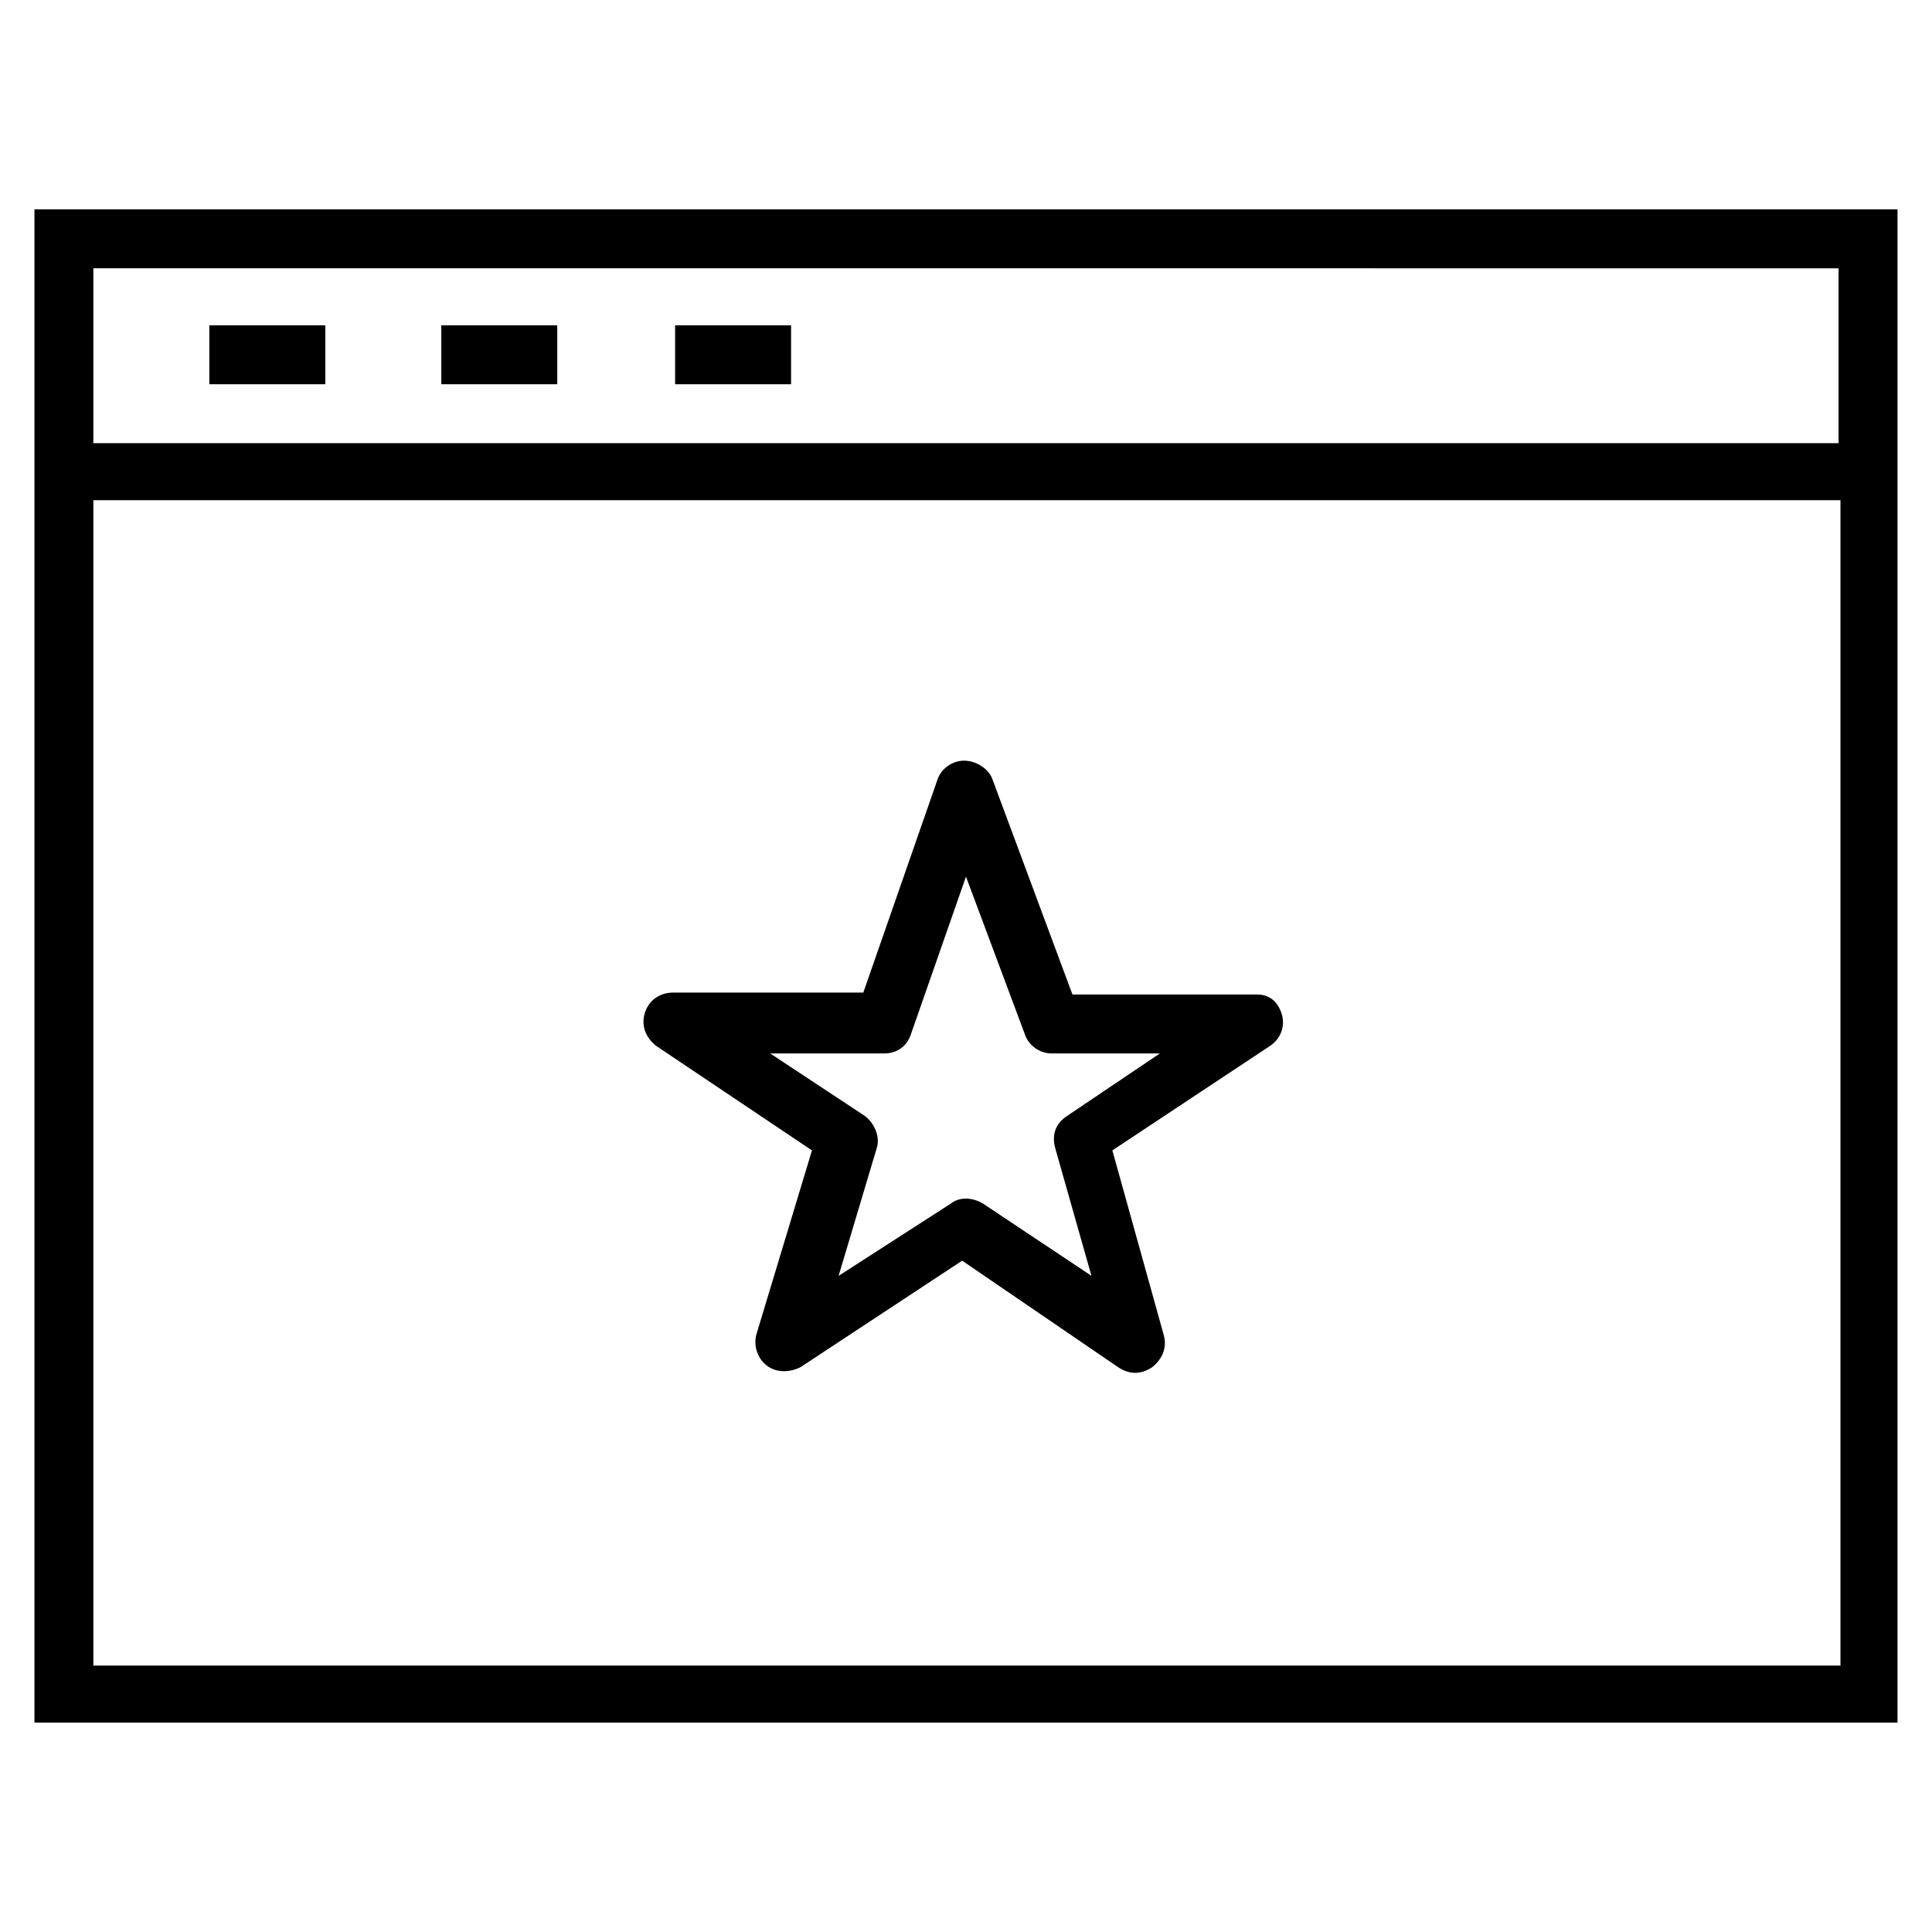
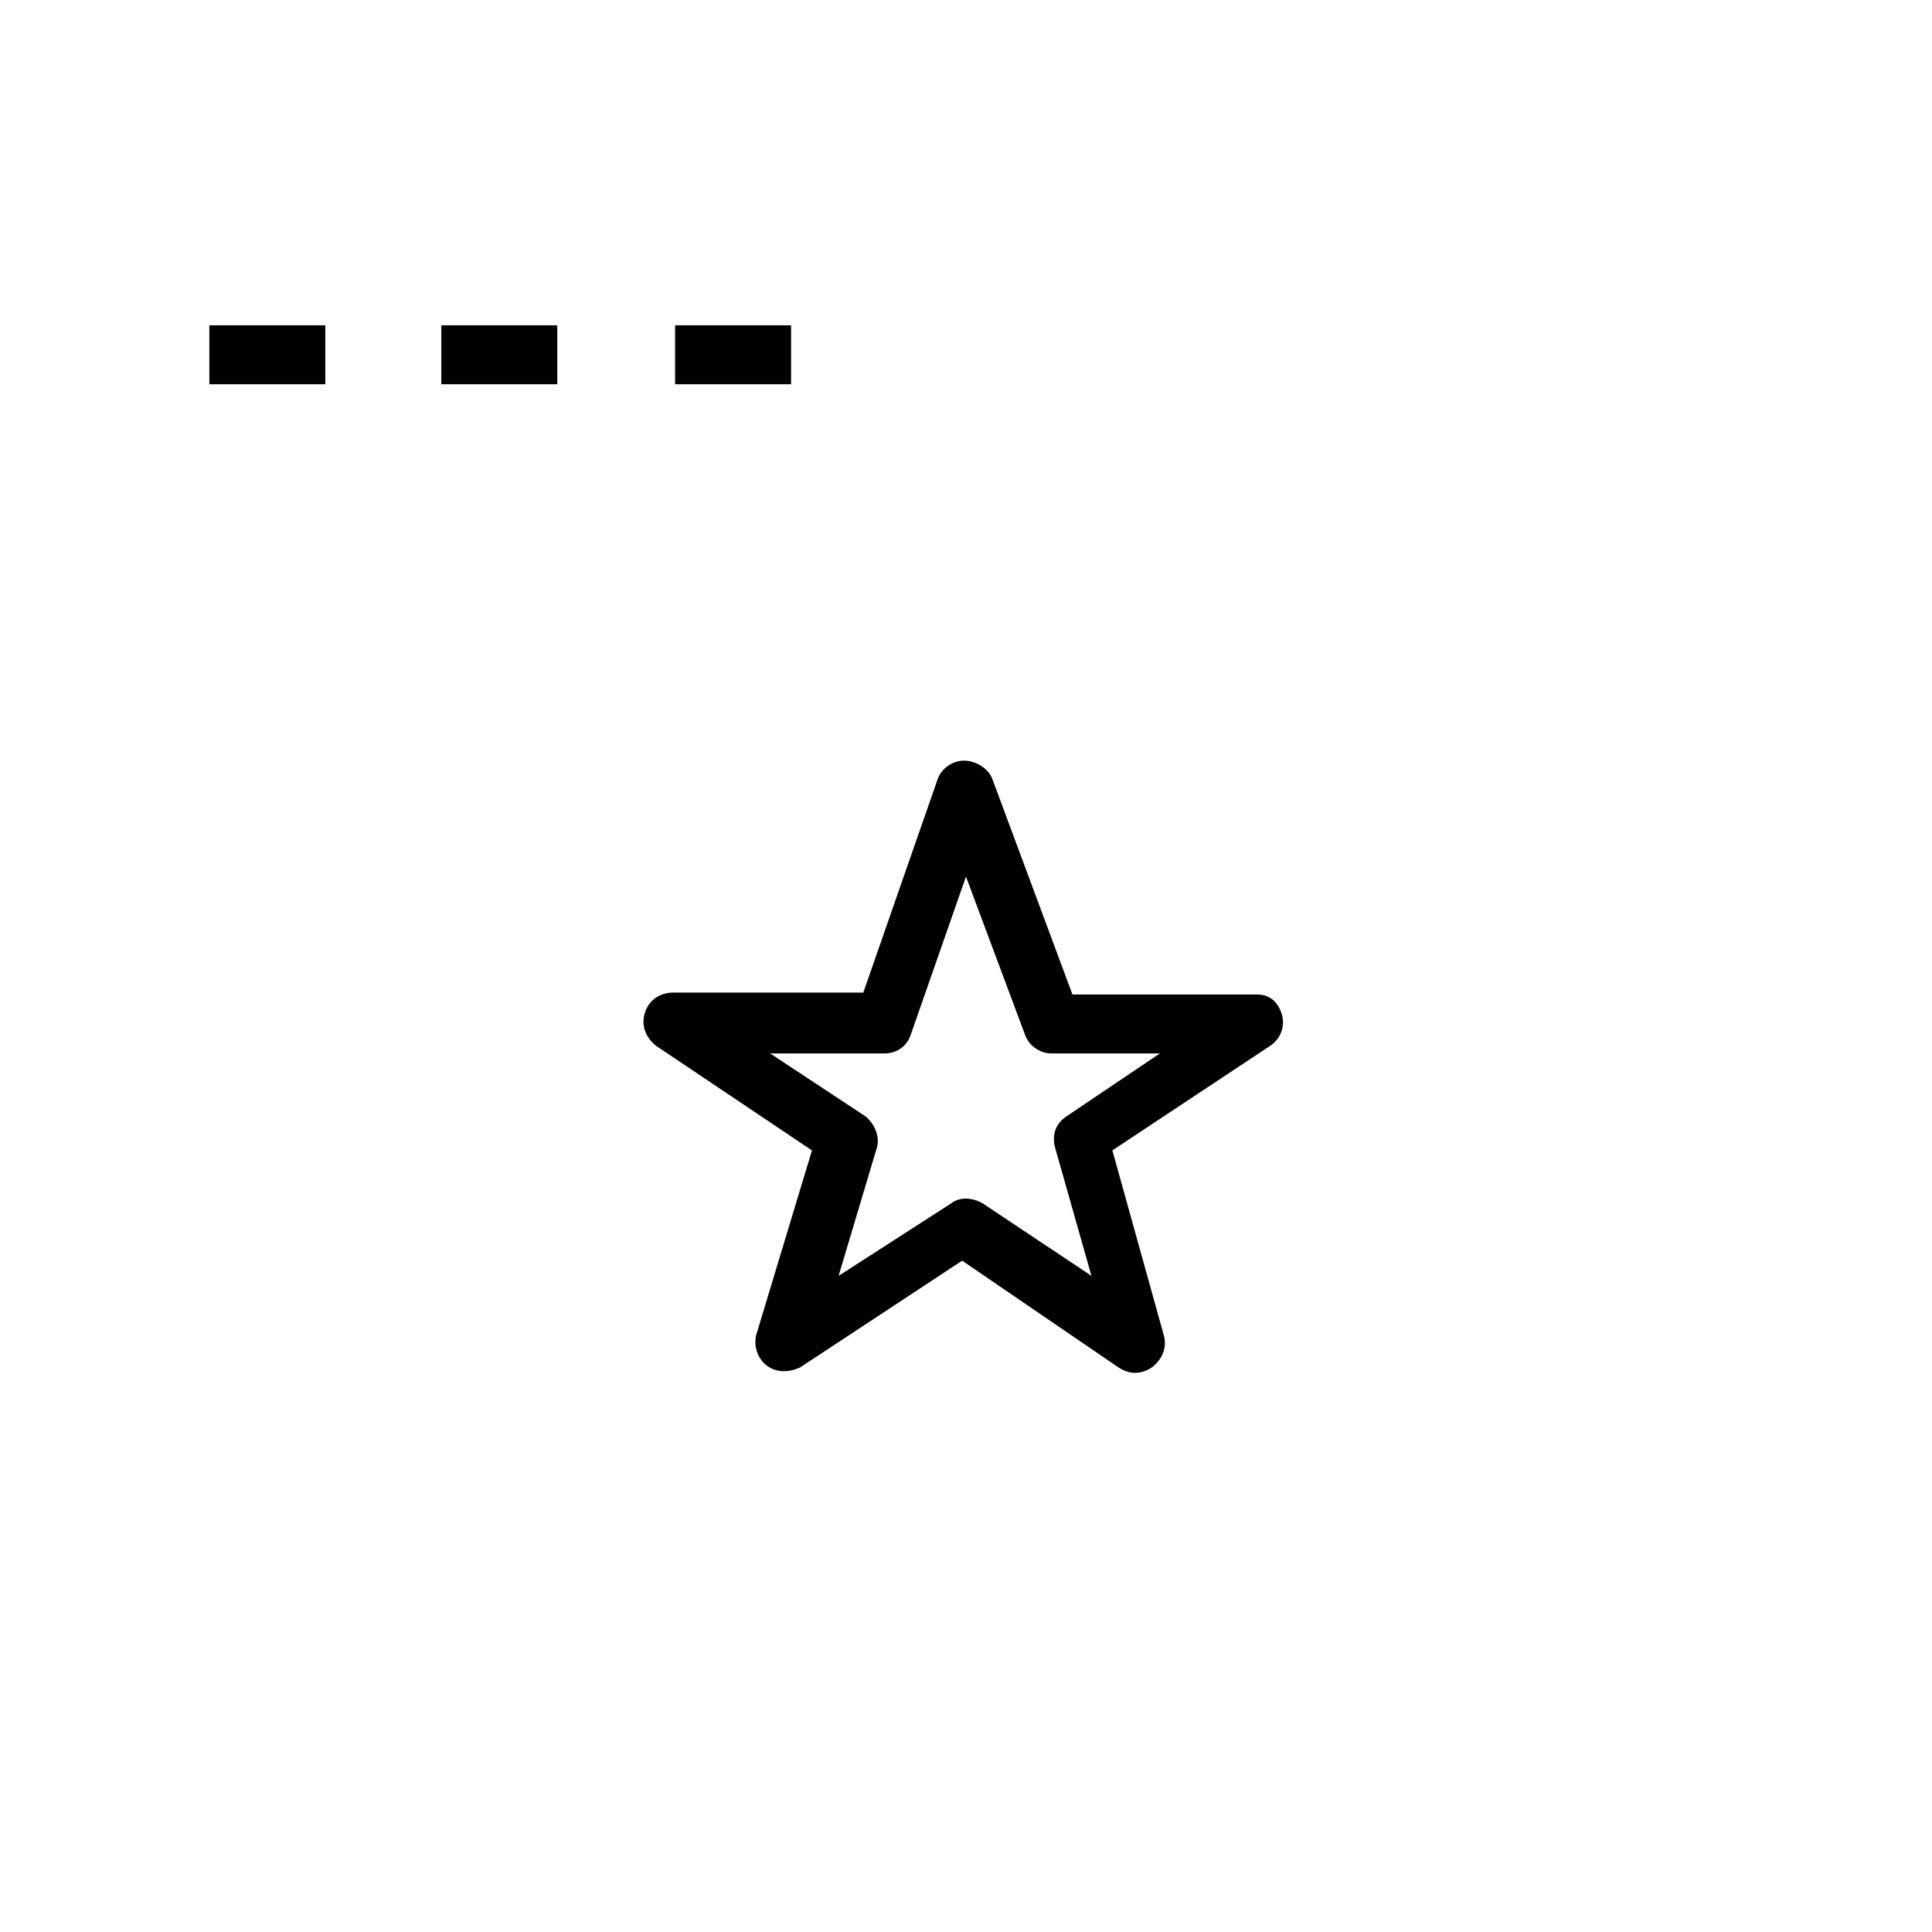
<svg xmlns="http://www.w3.org/2000/svg" fill="#000000" width="800px" height="800px" version="1.1" viewBox="144 144 512 512">
  <g>
-     <path d="m153.13 199.48v401.03h493.73l-0.004-401.03zm478.11 15.621v46.352l-462.5-0.004v-46.352zm-462.5 370.3v-308.84h463v308.84z" />
    <path d="m477.08 407.55h-48.871l-21.16-56.93c-1.008-3.023-4.535-5.039-7.559-5.039-3.023 0-6.047 2.016-7.055 5.039l-19.648 56.426h-50.383c-3.527 0-6.551 2.016-7.559 5.543-1.008 3.527 0.504 6.551 3.023 8.566l41.312 27.711-14.609 48.367c-1.008 3.023 0 6.551 2.519 8.566 2.519 2.016 6.047 2.016 9.07 0.504l42.824-28.215 41.312 28.215c1.512 1.008 3.023 1.512 4.535 1.512 1.512 0 3.023-0.504 4.535-1.512 2.519-2.016 4.031-5.039 3.023-8.566l-13.602-48.871 41.816-27.711c3.023-2.016 4.031-5.543 3.023-8.566-1.008-3.023-3.023-5.039-6.551-5.039zm-50.383 32.246c-3.023 2.016-4.031 5.039-3.023 8.566l9.574 33.754-28.719-19.145c-2.519-1.512-6.047-2.016-8.566 0l-29.727 19.145 10.078-33.754c1.008-3.023-0.504-6.551-3.023-8.566l-25.191-16.625h30.23c3.527 0 6.047-2.016 7.055-5.039l14.609-41.816 15.617 41.816c1.008 3.023 4.031 5.039 7.055 5.039h28.719z" />
    <path d="m199.48 230.21h30.73v15.617h-30.73z" />
    <path d="m260.95 230.21h30.73v15.617h-30.73z" />
    <path d="m322.91 230.21h30.73v15.617h-30.73z" />
  </g>
</svg>